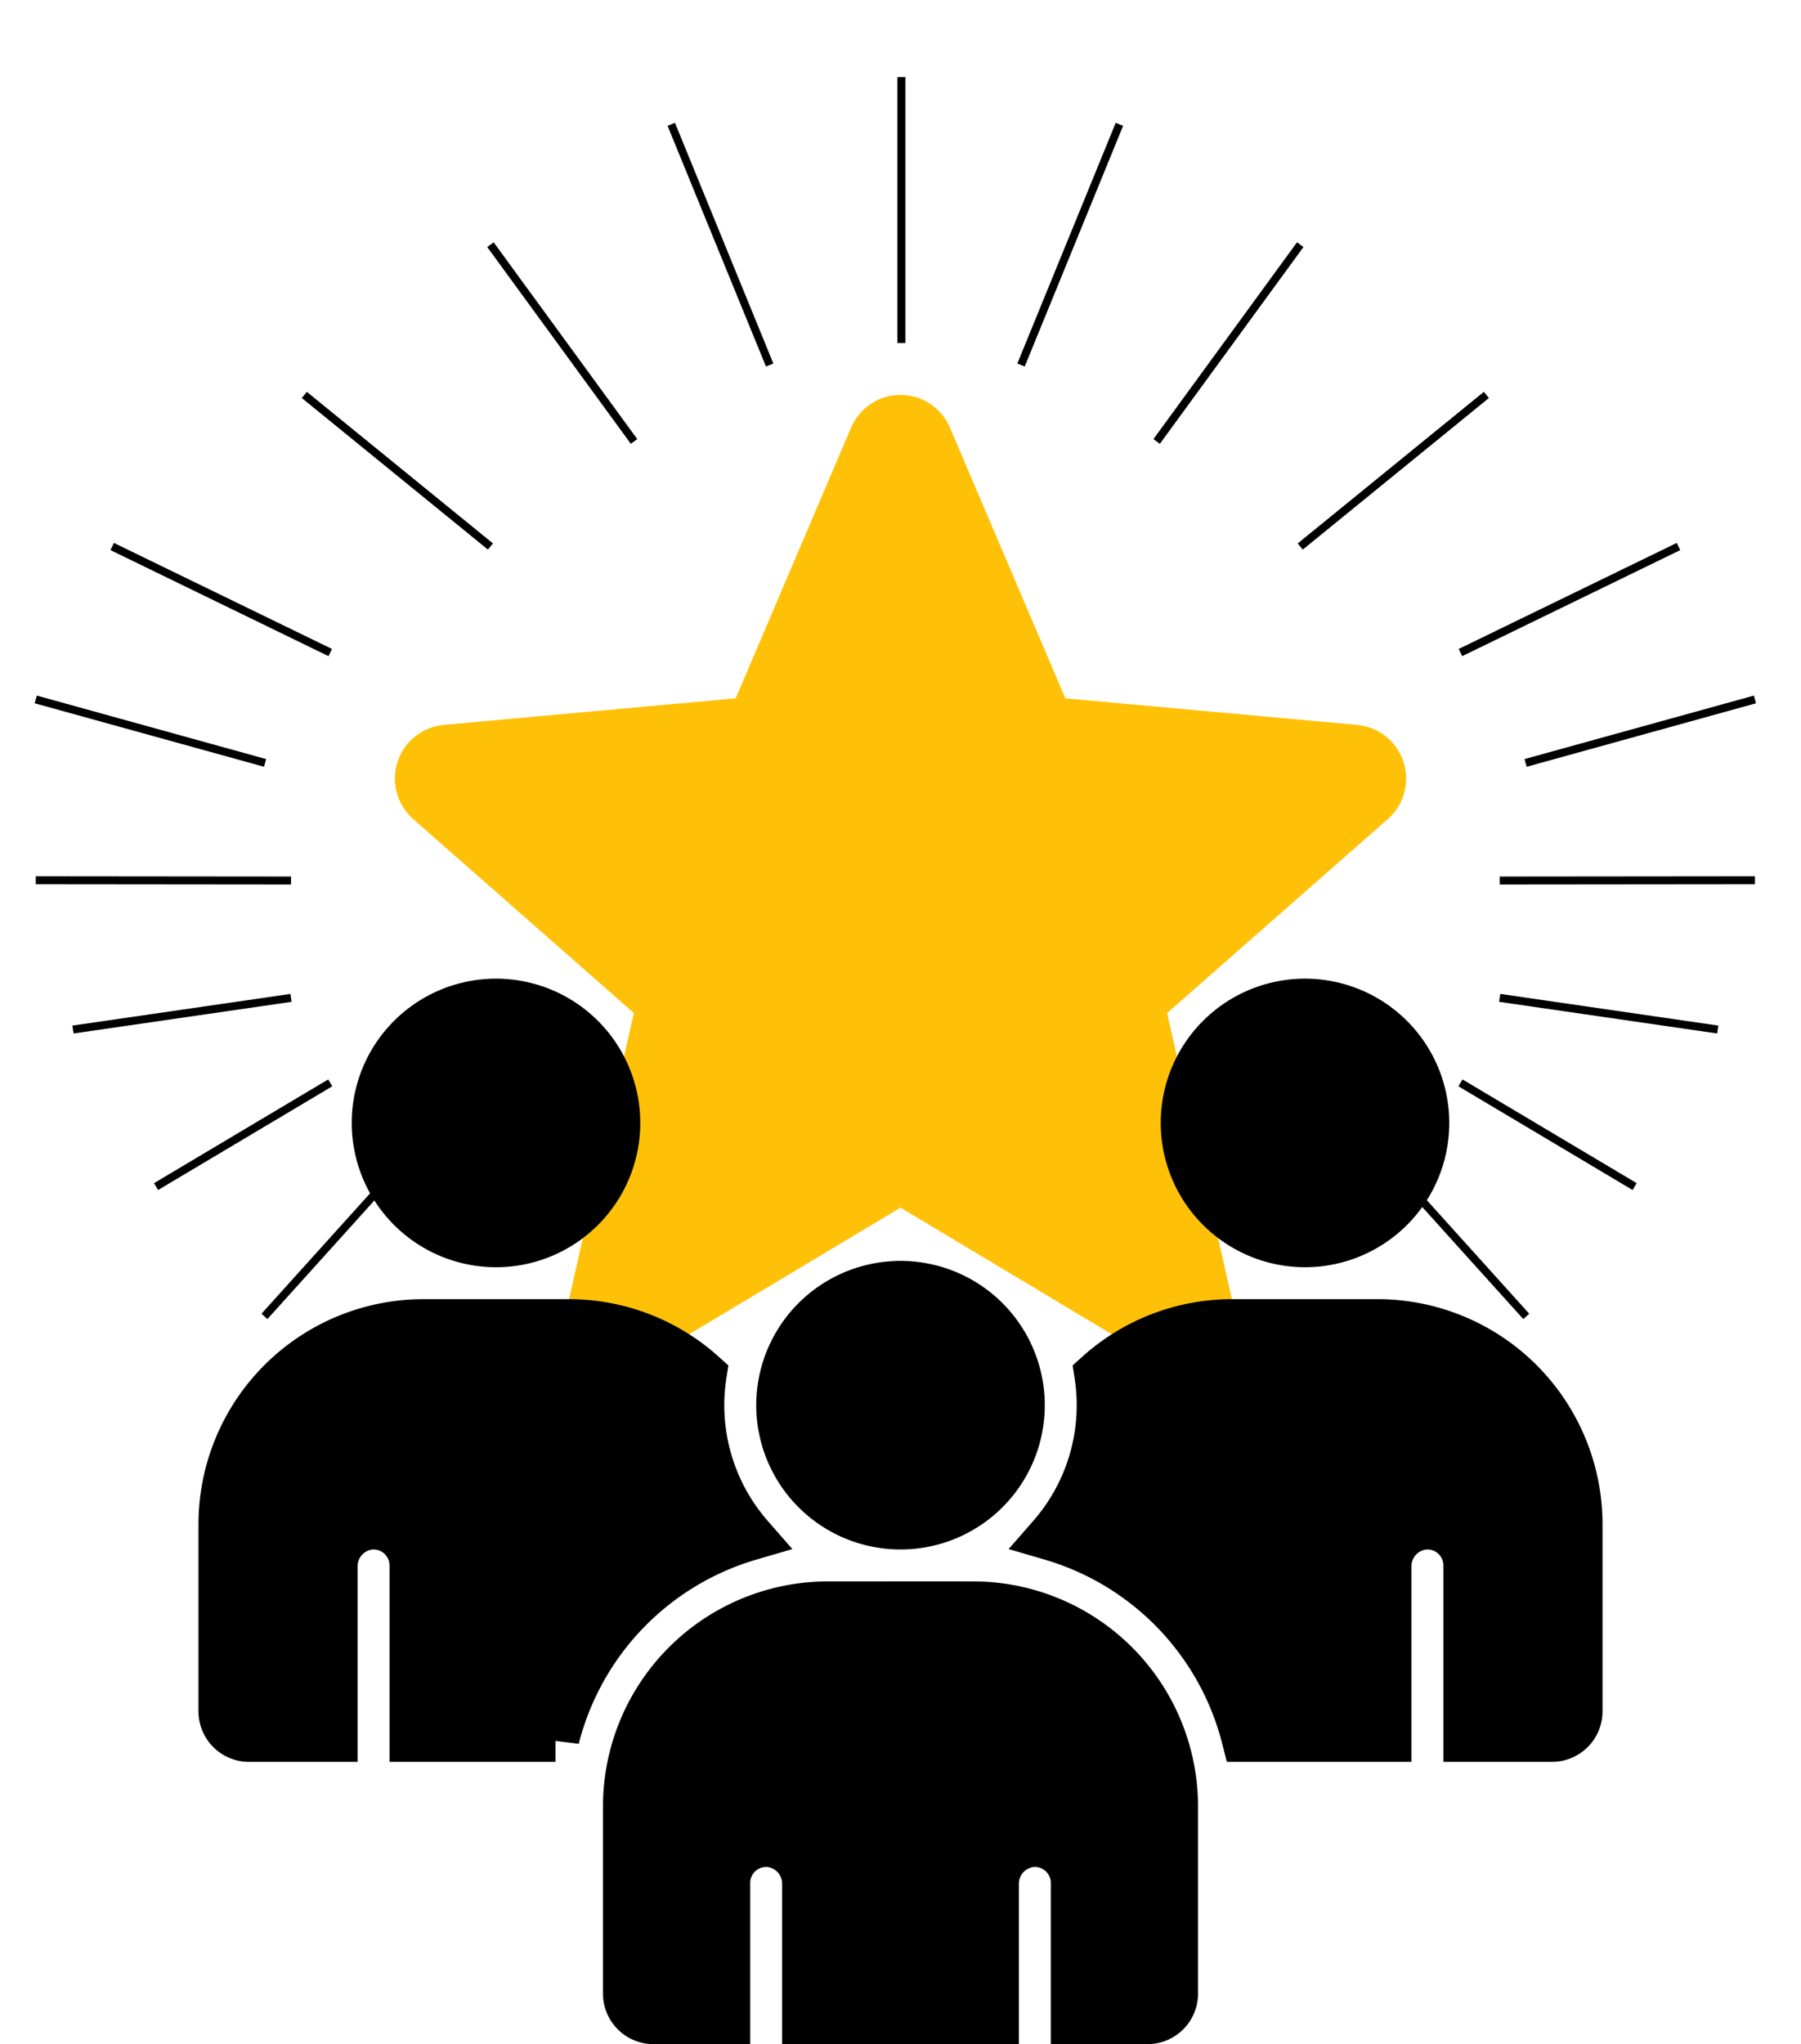
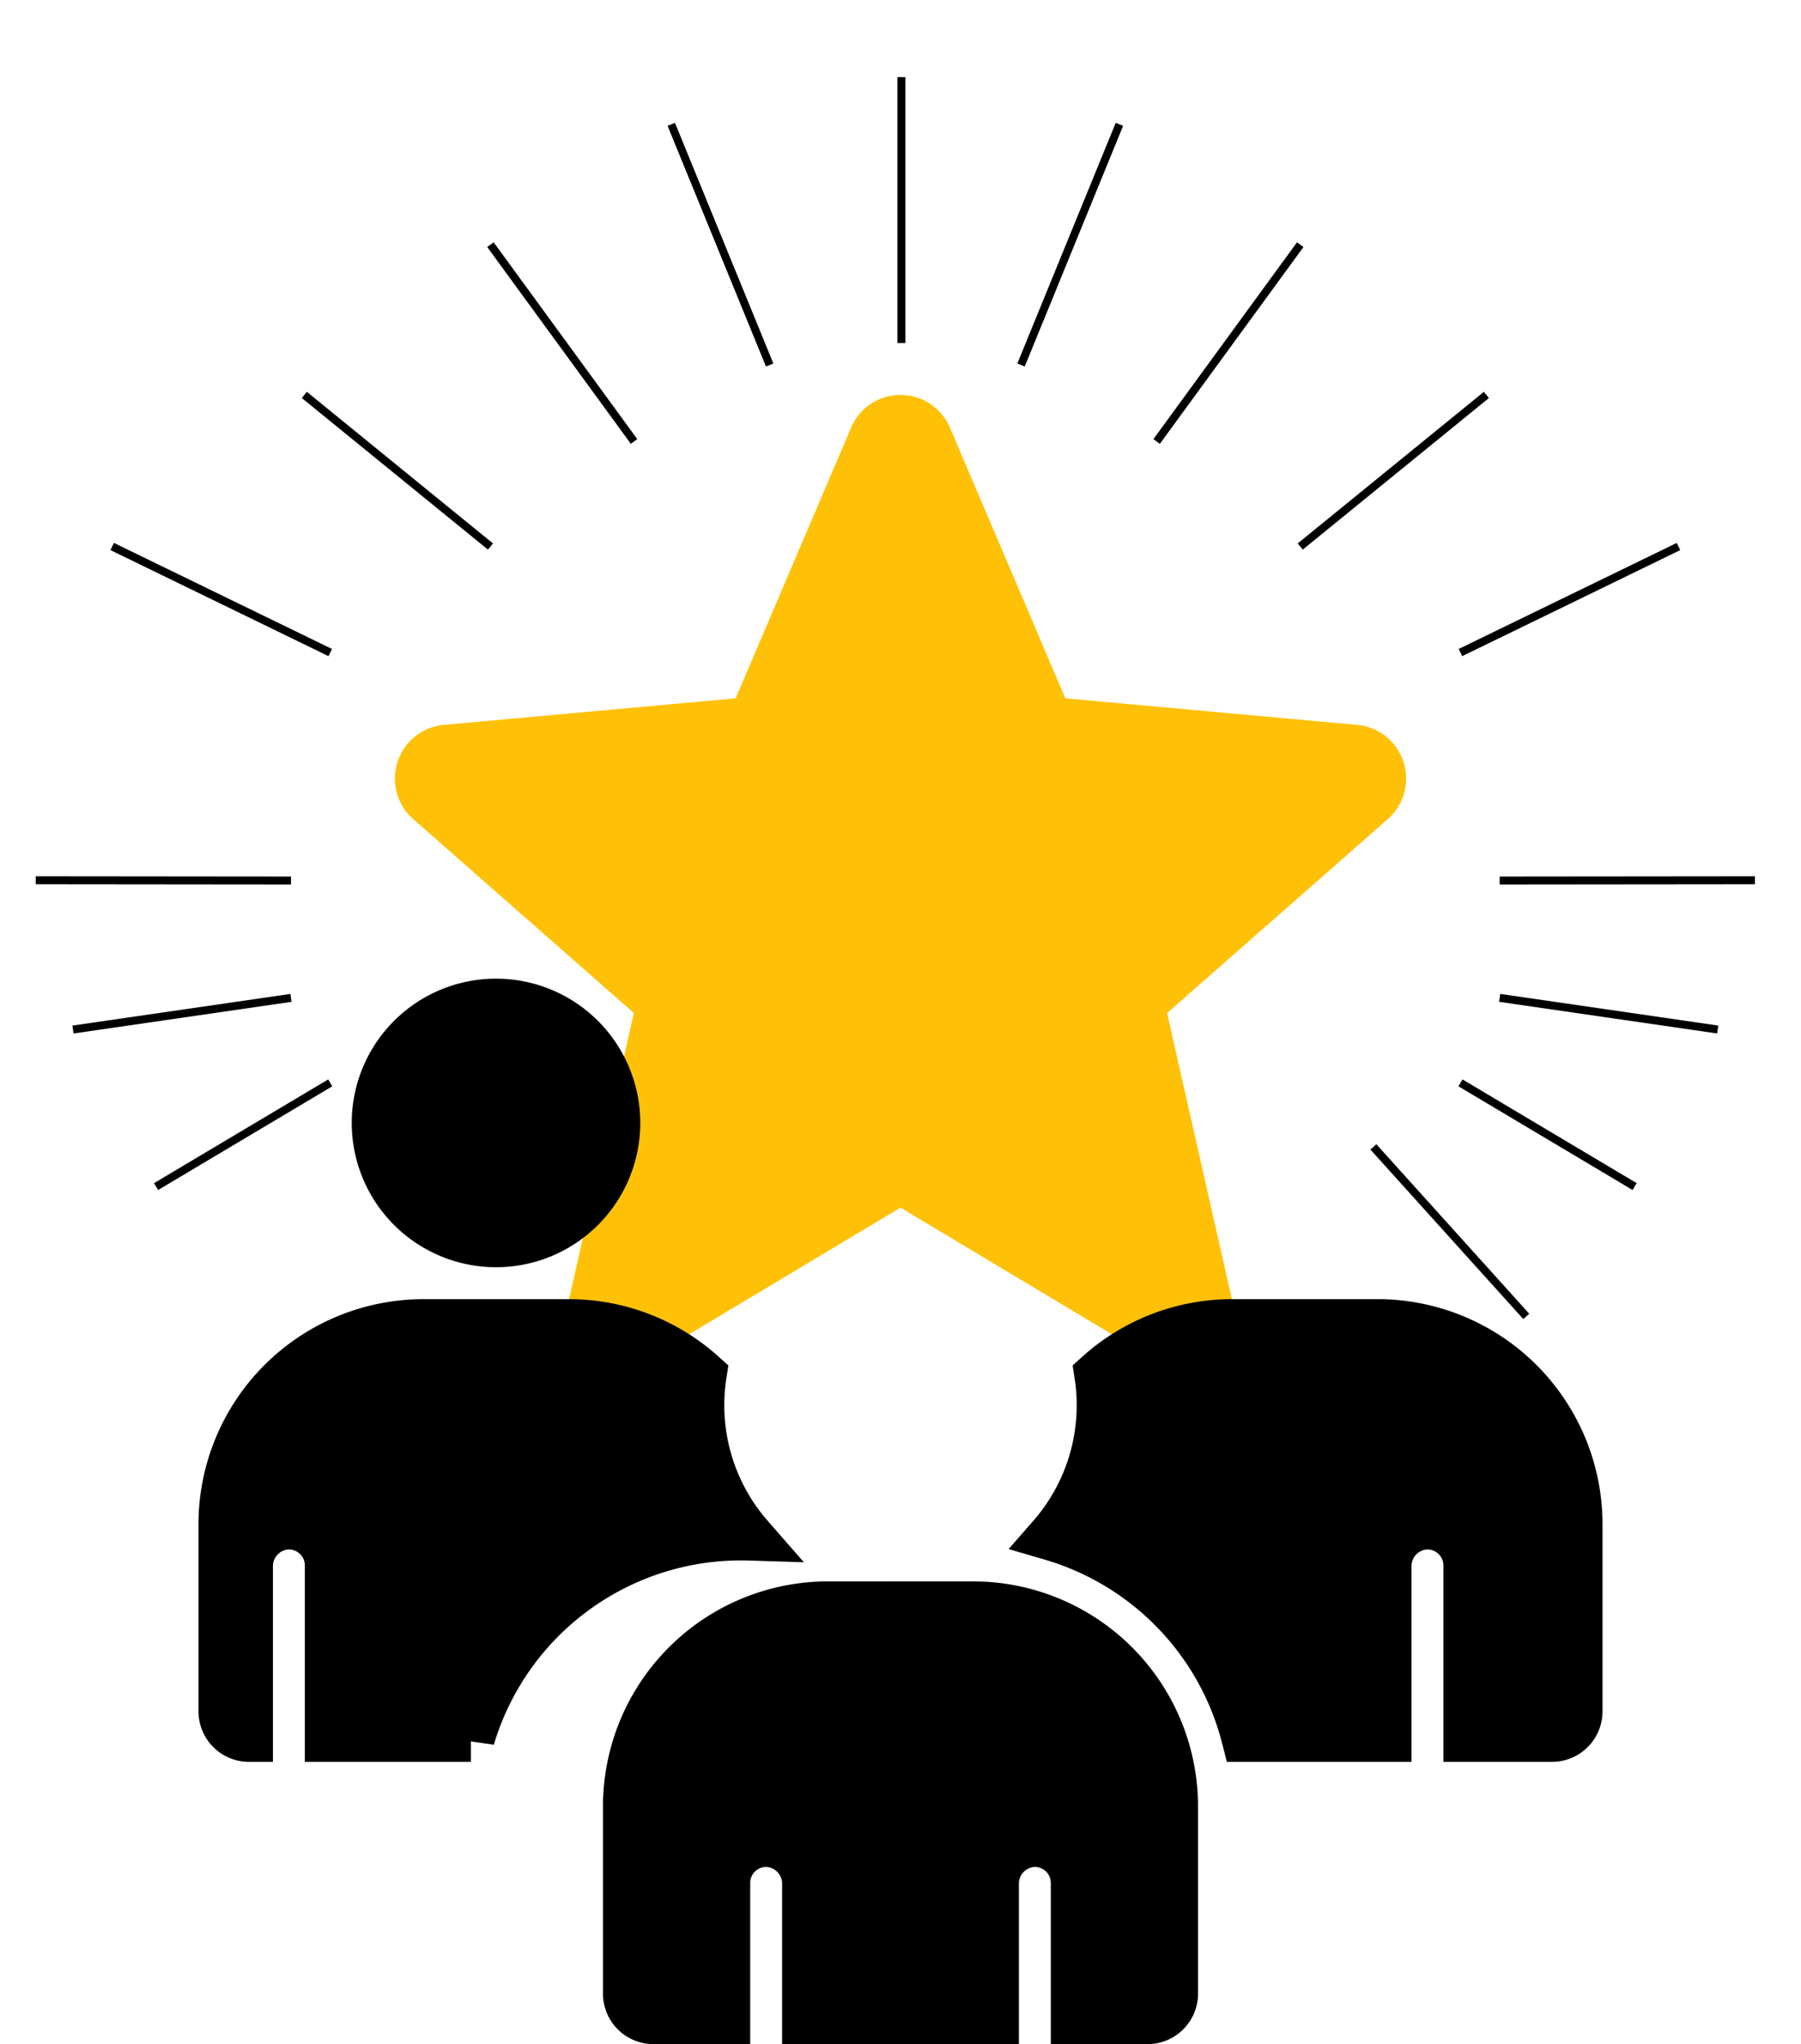
<svg xmlns="http://www.w3.org/2000/svg" width="677.286" height="768.636" viewBox="0 0 677.286 768.636">
  <defs>
    <filter id="star" x="0" y="0" width="677.286" height="662.188" filterUnits="userSpaceOnUse">
      <feOffset input="SourceAlpha" />
      <feGaussianBlur stdDeviation="49.5" result="blur" />
      <feFlood flood-opacity="0.31" />
      <feComposite operator="in" in2="blur" />
      <feComposite in="SourceGraphic" />
    </filter>
  </defs>
  <g id="Gruppe_17" data-name="Gruppe 17" transform="translate(537.469 594.5)">
    <g id="star-2" data-name="star" transform="translate(-388.969 -446)">
      <g transform="matrix(1, 0, 0, 1, -148.5, -148.5)" filter="url(#star)">
        <path id="star-3" data-name="star" d="M379.294,138.492a20.18,20.18,0,0,0-17.4-13.926l-109.76-9.987-43.4-101.8a20.194,20.194,0,0,0-37.173.017l-43.4,101.78L18.378,124.565A20.286,20.286,0,0,0,6.905,160.006l82.966,72.912L65.407,340.908a20.181,20.181,0,0,0,30.059,21.881l94.679-56.7,94.644,56.7a20.218,20.218,0,0,0,30.076-21.881L290.4,232.918l82.966-72.9a20.29,20.29,0,0,0,5.928-21.529Zm0,0" transform="translate(148.5 148.01)" fill="#ffc107" />
      </g>
    </g>
    <g id="Gruppe_16" data-name="Gruppe 16">
      <line id="Linie_1" data-name="Linie 1" x1="54" y1="74" transform="translate(-353.028 -502.5)" fill="none" stroke="#000" stroke-width="3" />
      <line id="Linie_2" data-name="Linie 2" x1="70" y1="57" transform="translate(-423.028 -446)" fill="none" stroke="#000" stroke-width="3" />
      <line id="Linie_3" data-name="Linie 3" x1="82" y1="39.875" transform="translate(-495.278 -389)" fill="none" stroke="#000" stroke-width="3" />
      <line id="Linie_4" data-name="Linie 4" x1="96" y1="0.094" transform="translate(-524.028 -263.5)" fill="none" stroke="#000" stroke-width="3" />
      <line id="Linie_5" data-name="Linie 5" x1="82" y2="11.906" transform="translate(-510.028 -219.281)" fill="none" stroke="#000" stroke-width="3" />
      <line id="Linie_6" data-name="Linie 6" x1="65.5" y2="39" transform="translate(-478.778 -187.323)" fill="none" stroke="#000" stroke-width="3" />
-       <line id="Linie_7" data-name="Linie 7" x1="86.25" y1="23.875" transform="translate(-524.028 -331.5)" fill="none" stroke="#000" stroke-width="3" />
-       <line id="Linie_8" data-name="Linie 8" x1="57.5" y2="63.751" transform="translate(-438.028 -163.251)" fill="none" stroke="#000" stroke-width="3" />
      <line id="Linie_9" data-name="Linie 9" x1="37" y1="90.5" transform="translate(-285.028 -547.75)" fill="none" stroke="#000" stroke-width="3" />
      <line id="Linie_1-2" data-name="Linie 1" y1="74" x2="54" transform="translate(-102.5 -502.5)" fill="none" stroke="#000" stroke-width="3" />
      <line id="Linie_2-2" data-name="Linie 2" y1="57" x2="70" transform="translate(-48.5 -446)" fill="none" stroke="#000" stroke-width="3" />
      <line id="Linie_3-2" data-name="Linie 3" y1="39.875" x2="82" transform="translate(11.75 -389)" fill="none" stroke="#000" stroke-width="3" />
      <line id="Linie_4-2" data-name="Linie 4" y1="0.094" x2="96" transform="translate(26.5 -263.5)" fill="none" stroke="#000" stroke-width="3" />
      <line id="Linie_5-2" data-name="Linie 5" x2="82" y2="11.906" transform="translate(26.5 -219.281)" fill="none" stroke="#000" stroke-width="3" />
      <line id="Linie_6-2" data-name="Linie 6" x2="65.5" y2="39" transform="translate(11.75 -187.323)" fill="none" stroke="#000" stroke-width="3" />
-       <line id="Linie_7-2" data-name="Linie 7" y1="23.875" x2="86.25" transform="translate(36.25 -331.5)" fill="none" stroke="#000" stroke-width="3" />
      <line id="Linie_8-2" data-name="Linie 8" x2="57.5" y2="63.751" transform="translate(-21 -163.251)" fill="none" stroke="#000" stroke-width="3" />
      <line id="Linie_9-2" data-name="Linie 9" y1="90.5" x2="37" transform="translate(-153.5 -547.75)" fill="none" stroke="#000" stroke-width="3" />
      <line id="Linie_10" data-name="Linie 10" y1="100" transform="translate(-198.5 -565.5)" fill="none" stroke="#000" stroke-width="3" />
    </g>
    <g id="Gruppe_15" data-name="Gruppe 15" transform="translate(0 29)">
      <path id="Pfad_4" data-name="Pfad 4" d="M102.958,218.006a45.255,45.255,0,1,0-45.26-45.26,45.3,45.3,0,0,0,45.26,45.26Z" transform="translate(-453.895 -374)" stroke="#000" stroke-width="18" />
-       <path id="Pfad_5" data-name="Pfad 5" d="M198.358,328.3a75.049,75.049,0,0,1-17.66-60.94,75.131,75.131,0,0,0-50.42-19.35H75.638a75.653,75.653,0,0,0-75.57,75.56V394a10,10,0,0,0,10,10h31.84V339.563a15.282,15.282,0,0,1,14.265-15.41,15.005,15.005,0,0,1,15.735,14.982v64.86h53.44A105.989,105.989,0,0,1,198.358,328.3Z" transform="translate(-453.895 -374)" stroke="#000" stroke-width="18" />
-       <path id="Pfad_6" data-name="Pfad 6" d="M407.178,218.006a45.255,45.255,0,1,0-45.25-45.26A45.307,45.307,0,0,0,407.178,218.006Z" transform="translate(-453.895 -374)" stroke="#000" stroke-width="18" />
+       <path id="Pfad_5" data-name="Pfad 5" d="M198.358,328.3a75.049,75.049,0,0,1-17.66-60.94,75.131,75.131,0,0,0-50.42-19.35H75.638a75.653,75.653,0,0,0-75.57,75.56V394a10,10,0,0,0,10,10V339.563a15.282,15.282,0,0,1,14.265-15.41,15.005,15.005,0,0,1,15.735,14.982v64.86h53.44A105.989,105.989,0,0,1,198.358,328.3Z" transform="translate(-453.895 -374)" stroke="#000" stroke-width="18" />
      <path id="Pfad_7" data-name="Pfad 7" d="M434.5,248.006h-54.64a75.131,75.131,0,0,0-50.42,19.35,75.055,75.055,0,0,1-17.66,60.94,105.989,105.989,0,0,1,73.01,75.7h53.44V339.563a15.283,15.283,0,0,1,14.265-15.41,15.005,15.005,0,0,1,15.735,14.982v64.86h31.84a10,10,0,0,0,10-10v-70.43a75.653,75.653,0,0,0-75.57-75.559Z" transform="translate(-453.895 -374)" stroke="#000" stroke-width="18" />
-       <path id="Pfad_8" data-name="Pfad 8" d="M255.068,324.136a45.255,45.255,0,1,0-45.23-43.87A45.262,45.262,0,0,0,255.068,324.136Z" transform="translate(-453.895 -374)" stroke="#000" stroke-width="18" />
      <path id="Pfad_9" data-name="Pfad 9" d="M289.3,354.456c-4.634-.427-1.454-.32-61.55-.32a75.662,75.662,0,0,0-75.57,75.57v70.43a10,10,0,0,0,10,10h27.37v-51.62a15,15,0,0,1,15.71-14.984,15.278,15.278,0,0,1,14.29,15.406v51.2h71.04v-51.2a15.278,15.278,0,0,1,14.29-15.406,15,15,0,0,1,15.71,14.984v51.62h27.37a10,10,0,0,0,10-10v-70.43A75.669,75.669,0,0,0,289.3,354.456Z" transform="translate(-453.895 -374)" stroke="#000" stroke-width="18" />
    </g>
  </g>
</svg>